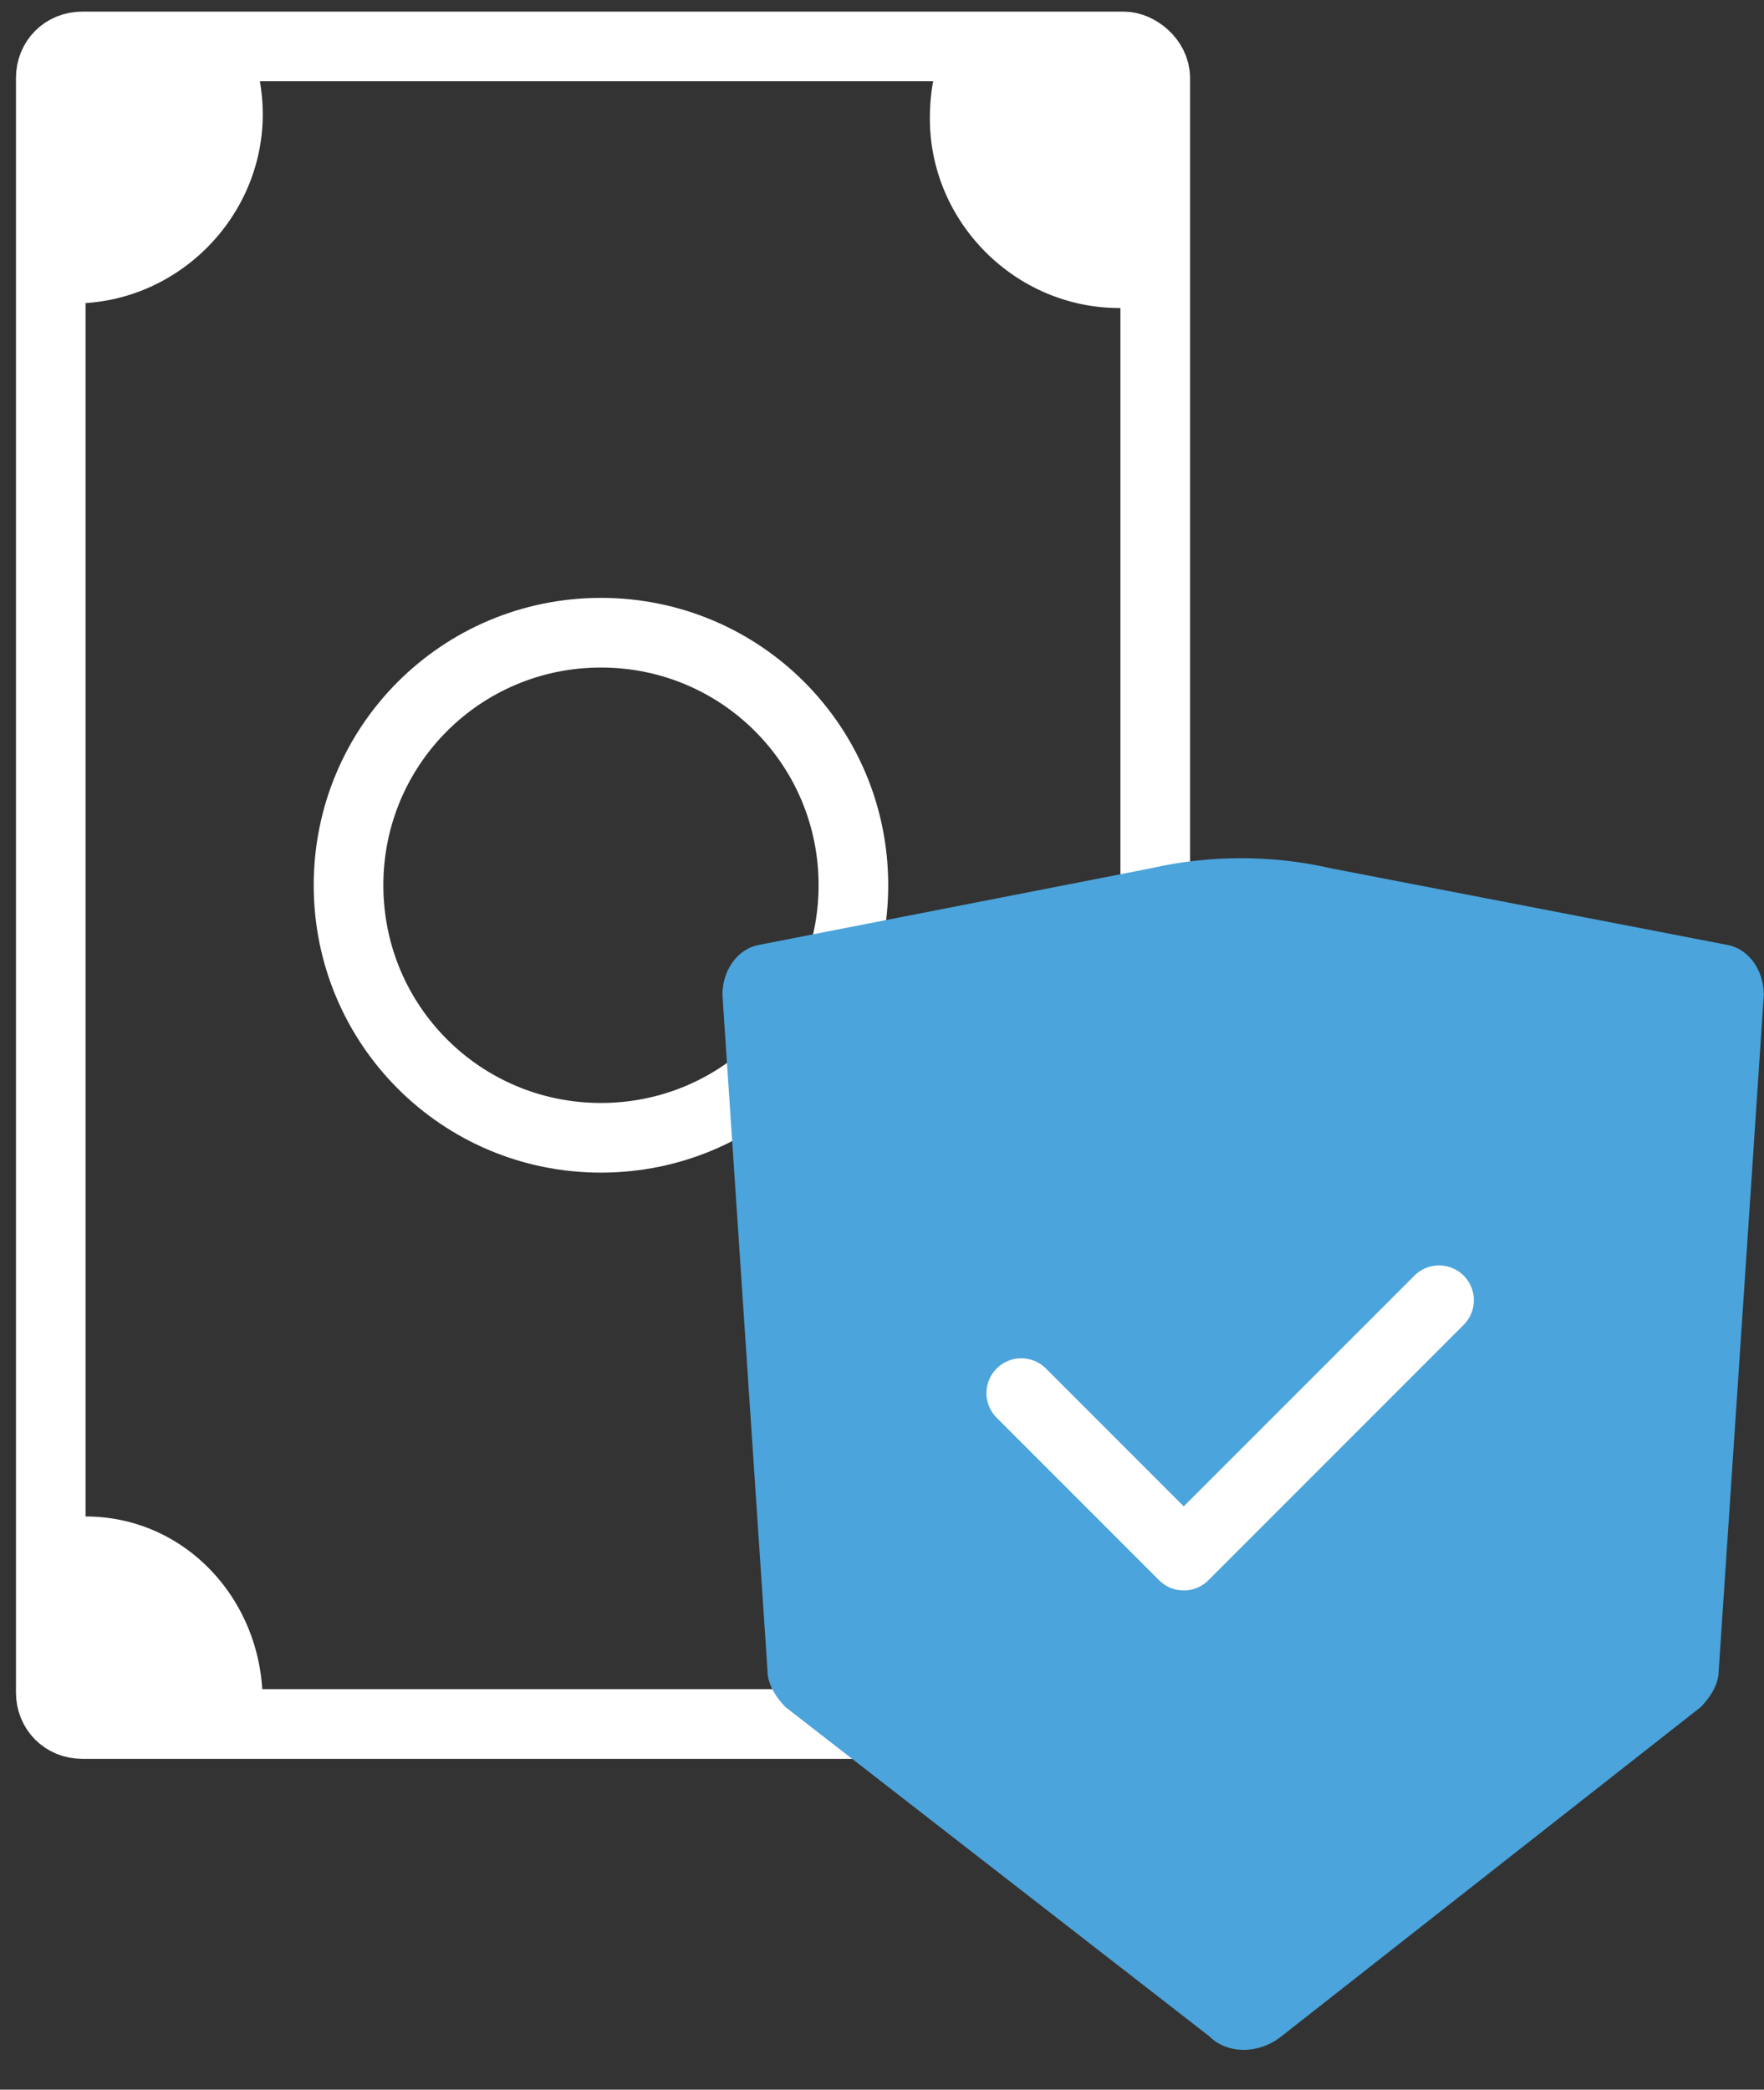
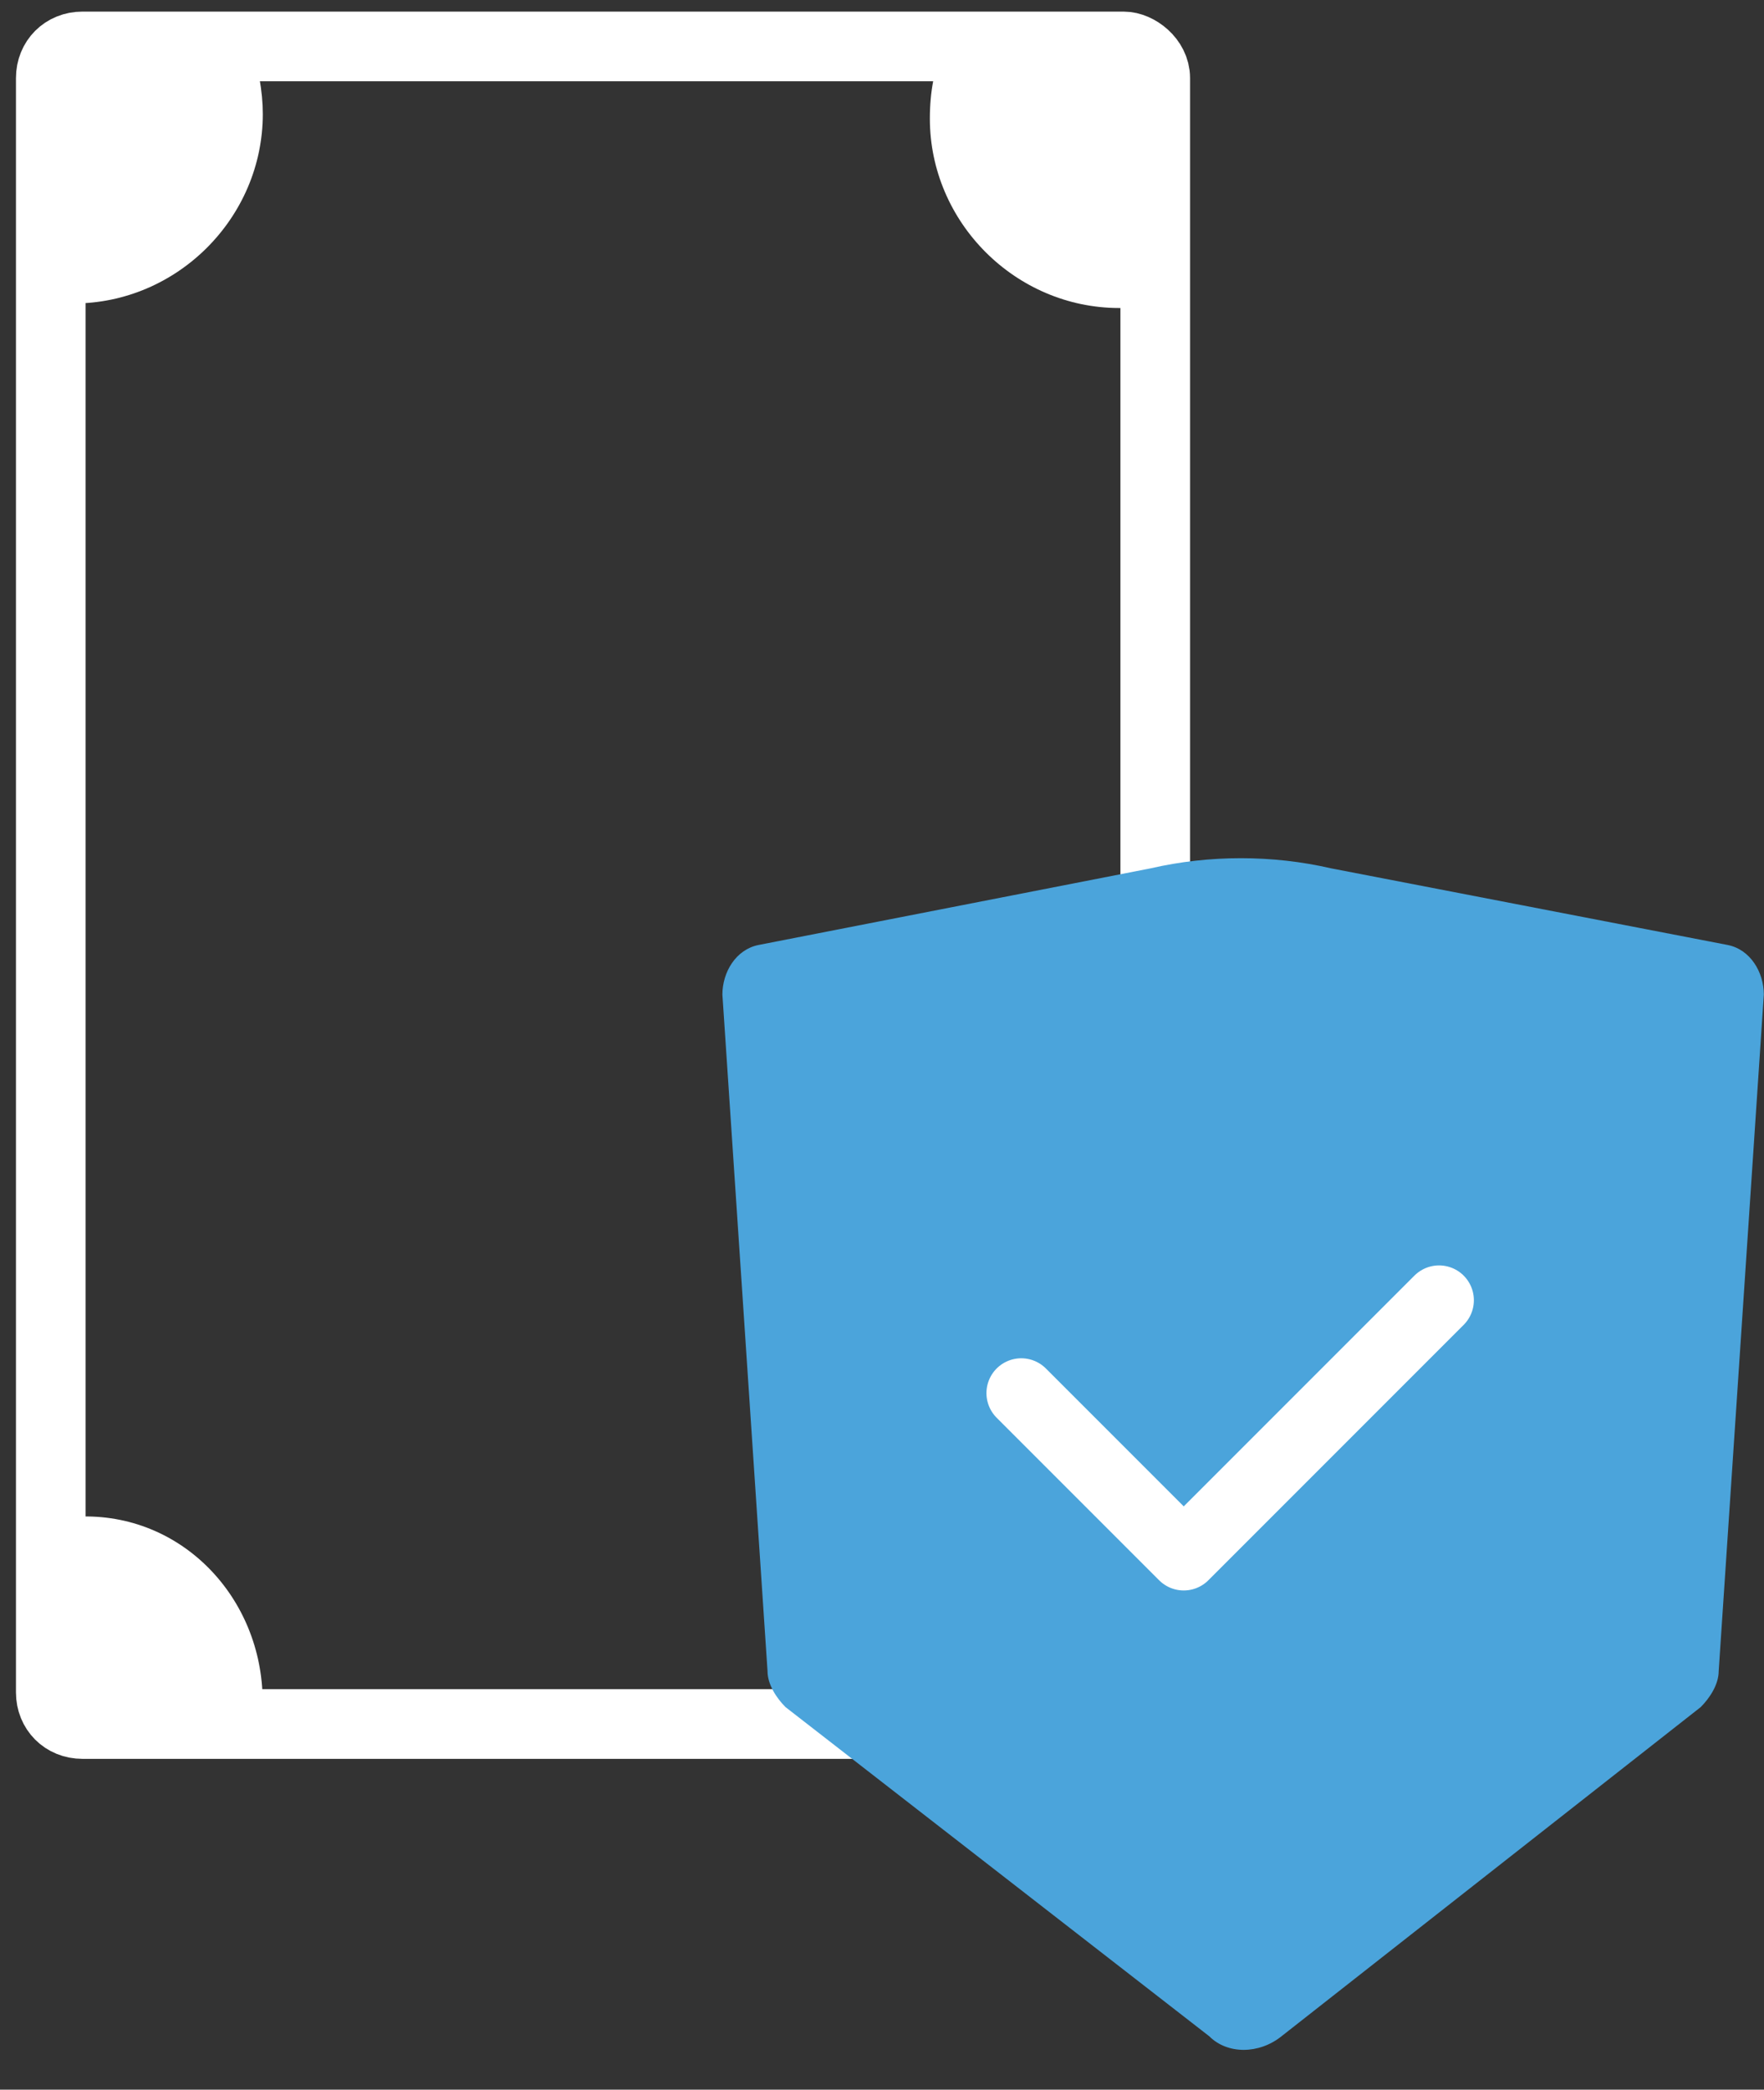
<svg xmlns="http://www.w3.org/2000/svg" width="38" height="45" viewBox="0 0 38 45" fill="none">
  <rect x="0" y="0" width="38" height="45" fill="#333333" stroke="none" />
-   <path d="M12.946 24.502C15.957 24.502 18.384 22.074 18.384 19.063C18.384 16.053 15.957 13.625 12.946 13.625C9.936 13.625 7.508 16.053 7.508 19.063C7.508 22.074 9.936 24.502 12.946 24.502Z" stroke="white" stroke-width="1.5" stroke-miterlimit="10" />
  <path d="M5.661 2.457C5.661 4.69 3.816 6.535 1.583 6.535C1.388 6.535 1.194 6.535 1 6.535V1.68C1 1.291 1.291 1 1.68 1H5.37C5.564 1.388 5.661 1.971 5.661 2.457Z" fill="white" />
  <path d="M24.887 1.68V6.535C24.596 6.633 24.401 6.633 24.11 6.633C21.876 6.633 20.031 4.787 20.031 2.554C20.031 1.971 20.128 1.486 20.323 1H24.11C24.498 1 24.887 1.291 24.887 1.68Z" fill="white" />
  <path d="M5.658 36.642C5.658 36.836 5.658 36.933 5.658 37.127H1.774C1.385 37.127 1.094 36.836 1.094 36.447V32.66C1.288 32.66 1.482 32.66 1.676 32.66C3.91 32.563 5.658 34.408 5.658 36.642Z" fill="white" />
  <path d="M24.891 32.66V36.447C24.891 36.836 24.6 37.127 24.212 37.127H20.133C20.133 37.03 20.133 36.836 20.133 36.641C20.133 34.408 21.978 32.562 24.212 32.562C24.309 32.562 24.6 32.562 24.891 32.66Z" fill="white" />
  <path d="M24.886 1.68V36.446C24.886 36.835 24.595 37.126 24.207 37.126H1.774C1.385 37.126 1.094 36.835 1.094 36.446V1.68C1.094 1.291 1.385 1 1.774 1H24.207C24.498 1 24.886 1.291 24.886 1.68Z" stroke="white" stroke-width="1.5" stroke-miterlimit="10" />
  <path d="M37.996 21.418L37.024 35.985C37.024 36.276 36.83 36.568 36.636 36.762L27.605 43.851C27.119 44.24 26.439 44.24 26.051 43.851L16.922 36.762C16.728 36.568 16.534 36.276 16.534 35.985L15.562 21.418C15.562 20.933 15.854 20.447 16.339 20.35L24.788 18.699C26.051 18.408 27.41 18.408 28.673 18.699L37.219 20.35C37.704 20.447 37.996 20.933 37.996 21.418Z" fill="#4BA4DB" />
  <path d="M22 30L25.5 33.5L31 28" stroke="white" stroke-width="1.5" stroke-miterlimit="10" stroke-linecap="round" stroke-linejoin="round" />
</svg>